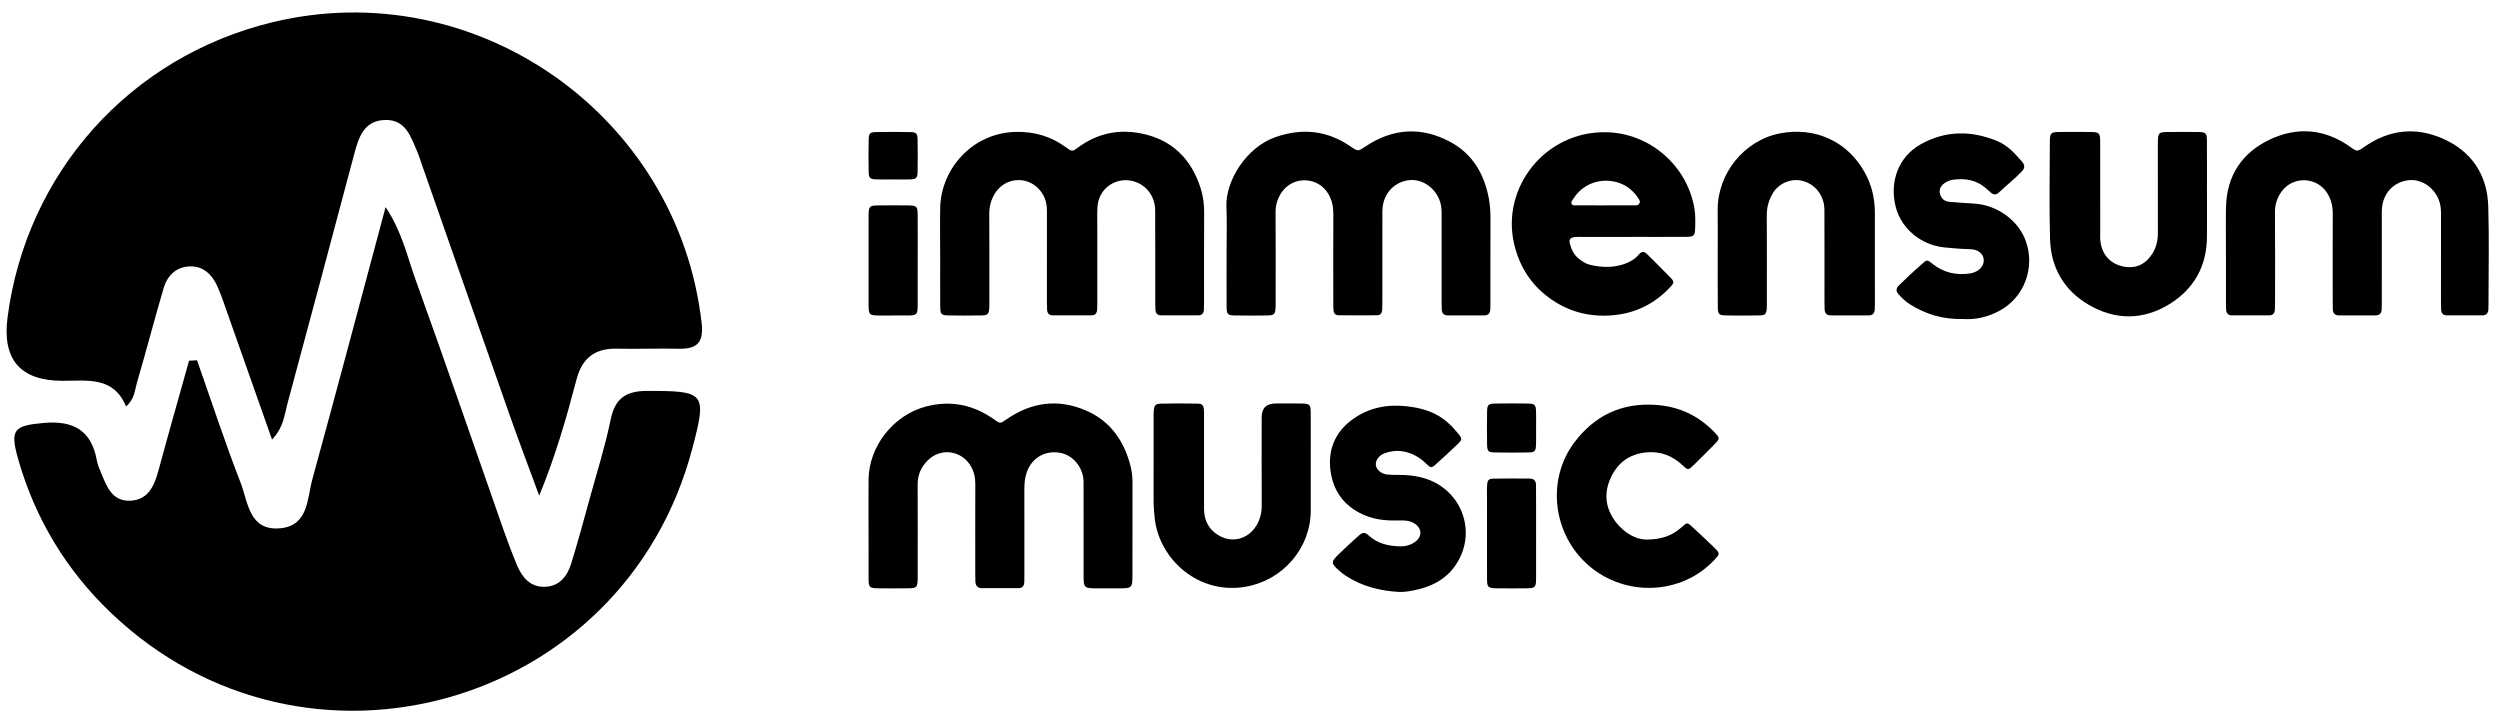
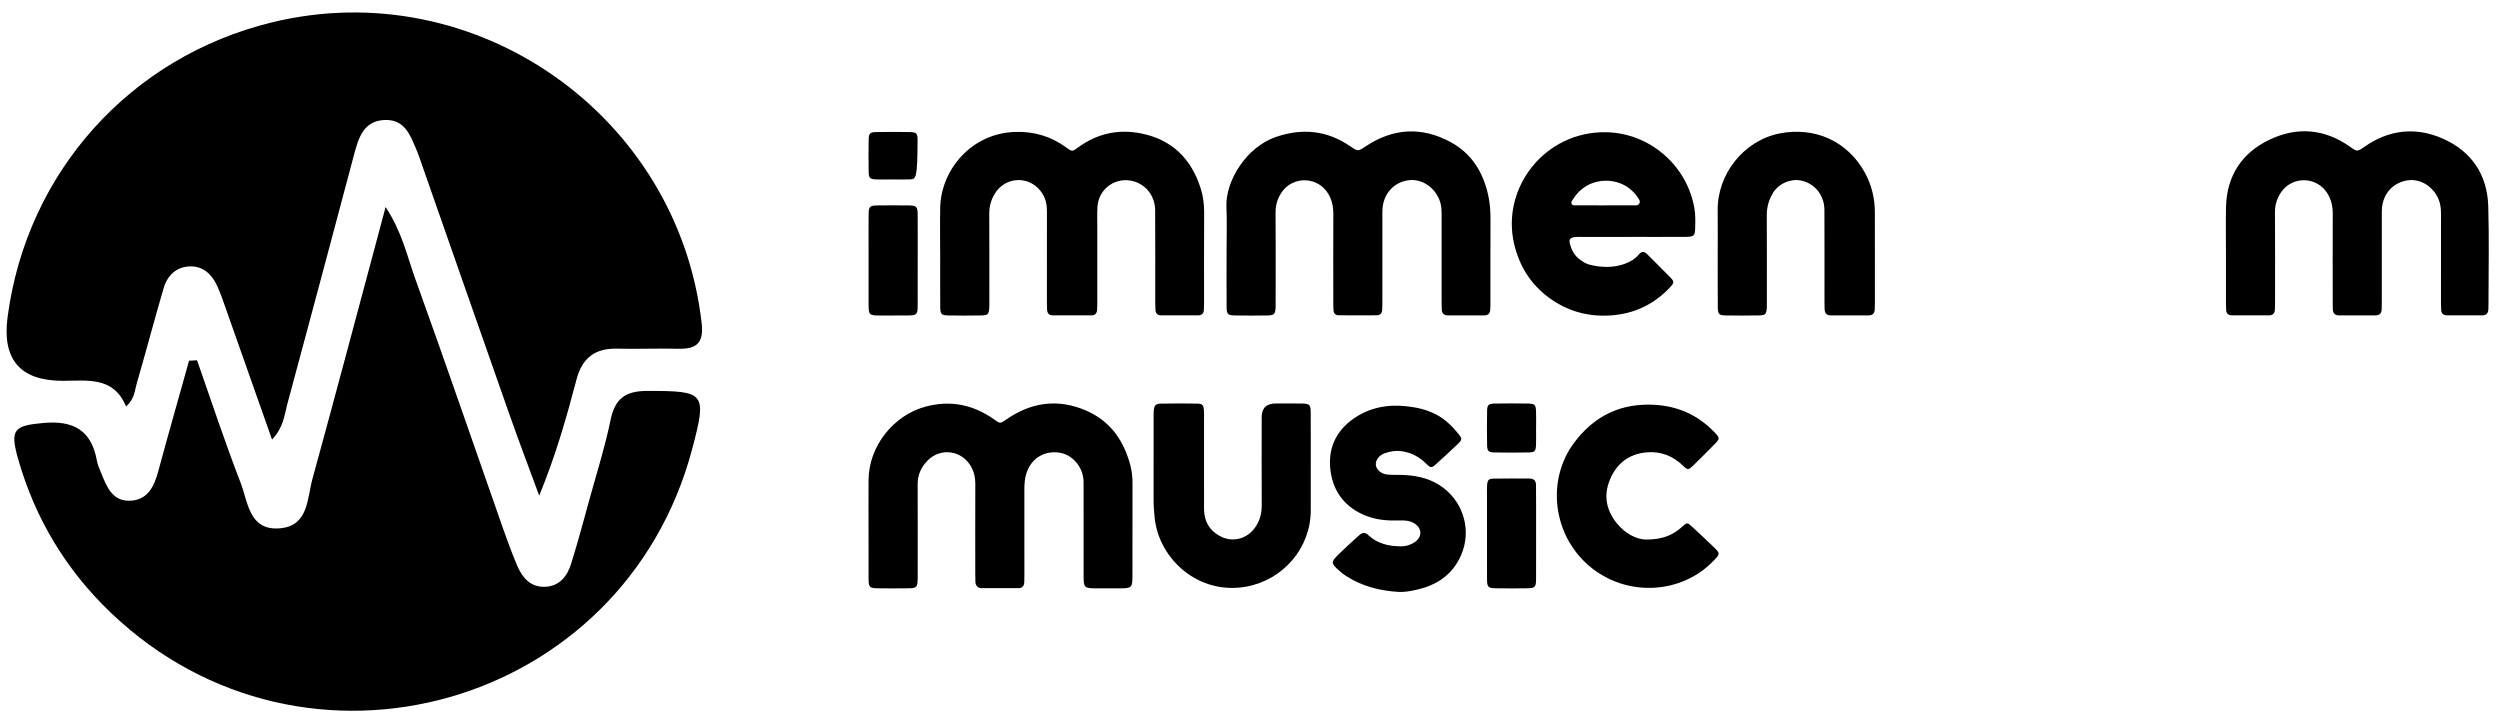
<svg xmlns="http://www.w3.org/2000/svg" width="167" height="48" viewBox="0 0 167 48" fill="none">
  <g clip-path="url(#clip0_301_926)">
    <path d="M62.803 17.013C62.803 15.965 62.785 14.916 62.806 13.868C62.857 11.339 64.894 8.891 67.833 8.811C69.089 8.777 70.211 9.109 71.22 9.849C71.612 10.137 71.622 10.138 72.023 9.845C73.286 8.92 74.694 8.609 76.22 8.912C78.283 9.321 79.574 10.598 80.203 12.574C80.368 13.094 80.44 13.628 80.437 14.179C80.424 16.178 80.432 18.178 80.431 20.177C80.431 20.352 80.429 20.527 80.42 20.701C80.408 20.932 80.28 21.063 80.05 21.065C79.214 21.07 78.379 21.07 77.543 21.065C77.308 21.063 77.195 20.916 77.182 20.691C77.172 20.517 77.17 20.342 77.17 20.168C77.169 18.129 77.176 16.091 77.165 14.053C77.159 13.128 76.594 12.373 75.76 12.121C74.571 11.761 73.381 12.579 73.31 13.822C73.283 14.305 73.301 14.792 73.3 15.277C73.3 16.907 73.3 18.538 73.3 20.169C73.3 20.343 73.298 20.518 73.287 20.693C73.274 20.916 73.161 21.064 72.926 21.066C72.051 21.07 71.177 21.07 70.302 21.064C70.066 21.063 69.956 20.91 69.945 20.687C69.935 20.513 69.933 20.338 69.933 20.163C69.932 18.145 69.928 16.126 69.935 14.107C69.937 13.688 69.862 13.303 69.638 12.942C68.872 11.705 67.143 11.727 66.419 12.991C66.194 13.384 66.08 13.805 66.083 14.268C66.095 16.209 66.088 18.151 66.088 20.092C66.088 20.247 66.093 20.403 66.084 20.557C66.058 20.985 65.992 21.063 65.557 21.071C64.819 21.084 64.079 21.084 63.341 21.071C62.884 21.063 62.812 20.989 62.808 20.507C62.798 19.342 62.805 18.177 62.805 17.013H62.804H62.803Z" fill="black" />
    <path d="M81.934 16.91C81.934 15.881 81.97 14.851 81.925 13.825C81.851 12.089 83.251 9.835 85.21 9.157C86.98 8.542 88.648 8.704 90.207 9.777C90.72 10.129 90.716 10.115 91.219 9.78C93.053 8.557 94.972 8.446 96.899 9.49C98.357 10.279 99.135 11.605 99.446 13.207C99.545 13.721 99.568 14.245 99.565 14.772C99.555 16.577 99.562 18.382 99.56 20.187C99.56 20.362 99.559 20.537 99.546 20.711C99.528 20.939 99.398 21.066 99.166 21.067C98.35 21.07 97.534 21.07 96.717 21.068C96.462 21.068 96.319 20.938 96.31 20.678C96.303 20.504 96.3 20.329 96.3 20.154C96.299 18.213 96.298 16.272 96.3 14.331C96.3 13.999 96.283 13.674 96.157 13.359C95.806 12.48 94.961 11.932 94.106 12.038C93.156 12.156 92.461 12.878 92.357 13.868C92.337 14.06 92.343 14.255 92.343 14.449C92.342 16.352 92.343 18.253 92.342 20.156C92.342 20.331 92.339 20.506 92.332 20.68C92.323 20.904 92.216 21.059 91.98 21.061C91.125 21.068 90.27 21.067 89.415 21.06C89.211 21.058 89.095 20.93 89.079 20.728C89.065 20.555 89.064 20.379 89.064 20.205C89.062 18.225 89.058 16.245 89.067 14.266C89.068 13.806 88.976 13.38 88.75 12.982C88.067 11.779 86.358 11.719 85.596 12.874C85.333 13.272 85.204 13.703 85.208 14.191C85.222 16.132 85.214 18.073 85.213 20.014C85.213 20.169 85.217 20.325 85.212 20.48C85.193 20.991 85.133 21.065 84.644 21.073C83.925 21.084 83.205 21.085 82.486 21.072C82.019 21.064 81.942 20.99 81.938 20.521C81.928 19.317 81.935 18.114 81.935 16.91H81.933H81.934Z" fill="black" />
    <path d="M148.694 16.916C148.694 15.887 148.675 14.857 148.698 13.828C148.745 11.745 149.757 10.215 151.597 9.334C153.45 8.447 155.298 8.599 157.006 9.819C157.449 10.136 157.473 10.136 157.924 9.819C159.572 8.661 161.357 8.456 163.179 9.26C165.109 10.11 166.153 11.677 166.216 13.784C166.282 15.957 166.231 18.133 166.231 20.308C166.231 20.425 166.226 20.541 166.223 20.658C166.216 20.911 166.094 21.064 165.832 21.066C165.035 21.07 164.238 21.07 163.441 21.065C163.211 21.063 163.082 20.933 163.07 20.702C163.06 20.528 163.057 20.353 163.057 20.178C163.056 18.217 163.055 16.255 163.059 14.294C163.059 13.94 163.027 13.598 162.879 13.271C162.496 12.422 161.663 11.923 160.826 12.047C159.888 12.187 159.226 12.883 159.12 13.852C159.099 14.045 159.105 14.241 159.105 14.435C159.104 16.338 159.105 18.241 159.104 20.144C159.104 20.319 159.101 20.493 159.096 20.668C159.089 20.924 158.956 21.067 158.698 21.068C157.881 21.072 157.064 21.071 156.247 21.07C155.952 21.07 155.832 20.901 155.83 20.626C155.828 20.451 155.825 20.276 155.825 20.101C155.825 18.159 155.819 16.218 155.828 14.275C155.83 13.795 155.73 13.351 155.484 12.941C154.799 11.796 153.164 11.729 152.394 12.817C152.108 13.223 151.965 13.669 151.968 14.181C151.983 16.181 151.974 18.181 151.974 20.181C151.974 20.356 151.971 20.531 151.961 20.705C151.947 20.935 151.817 21.064 151.587 21.066C150.751 21.07 149.915 21.07 149.079 21.065C148.85 21.064 148.72 20.934 148.706 20.703C148.697 20.548 148.694 20.392 148.694 20.238C148.693 19.13 148.694 18.024 148.694 16.917V16.916Z" fill="black" />
    <path d="M108.966 15.825C107.858 15.825 106.749 15.825 105.641 15.825C105.486 15.825 105.328 15.817 105.175 15.838C104.893 15.877 104.795 16.003 104.868 16.28C104.967 16.659 105.136 17.011 105.449 17.269C105.675 17.455 105.922 17.619 106.209 17.689C106.978 17.873 107.75 17.898 108.507 17.634C108.876 17.504 109.22 17.309 109.473 17.003C109.677 16.755 109.848 16.794 110.05 16.998C110.555 17.509 111.072 18.009 111.572 18.526C111.846 18.808 111.846 18.882 111.589 19.159C110.511 20.324 109.178 20.966 107.591 21.071C106.055 21.173 104.666 20.779 103.43 19.855C102.226 18.954 101.492 17.762 101.147 16.308C100.26 12.558 103.189 8.767 107.273 8.832C110.192 8.879 112.692 11.041 113.187 13.917C113.263 14.361 113.249 14.808 113.237 15.254C113.223 15.743 113.148 15.818 112.641 15.821C111.416 15.83 110.19 15.824 108.965 15.824V15.825L108.966 15.825ZM107.2 13.718C107.82 13.718 108.441 13.722 109.062 13.716C109.229 13.714 109.44 13.763 109.523 13.562C109.589 13.403 109.451 13.272 109.369 13.144C109.243 12.946 109.075 12.786 108.897 12.634C107.912 11.796 106.022 11.8 105.092 13.288C105.031 13.385 104.929 13.479 104.978 13.6C105.044 13.759 105.208 13.716 105.337 13.717C105.958 13.722 106.579 13.719 107.199 13.719L107.2 13.718Z" fill="black" />
-     <path d="M147.426 12.804C147.426 13.814 147.432 14.823 147.425 15.833C147.412 17.778 146.556 19.3 144.932 20.308C143.168 21.402 141.287 21.398 139.504 20.348C137.867 19.384 136.995 17.862 136.942 15.966C136.882 13.812 136.925 11.656 136.929 9.501C136.93 8.879 136.987 8.823 137.584 8.817C138.264 8.81 138.945 8.81 139.625 8.817C140.233 8.823 140.291 8.876 140.293 9.489C140.298 11.449 140.294 13.41 140.296 15.371C140.296 15.624 140.28 15.878 140.309 16.128C140.398 16.889 140.824 17.462 141.516 17.713C142.195 17.96 142.92 17.899 143.47 17.334C143.934 16.858 144.148 16.262 144.146 15.588C144.141 13.957 144.145 12.326 144.145 10.696C144.145 10.269 144.138 9.842 144.148 9.415C144.16 8.901 144.222 8.828 144.713 8.82C145.432 8.808 146.152 8.808 146.871 8.82C147.342 8.828 147.417 8.9 147.422 9.368C147.432 10.514 147.425 11.659 147.425 12.804H147.427H147.426Z" fill="black" />
    <path d="M114.743 17.085C114.743 16.076 114.753 15.067 114.741 14.058C114.71 11.628 116.487 9.377 118.899 8.91C121.231 8.458 123.417 9.429 124.57 11.527C125.032 12.366 125.24 13.259 125.241 14.206C125.246 16.224 125.243 18.242 125.243 20.26C125.243 20.396 125.239 20.532 125.233 20.668C125.222 20.92 125.097 21.068 124.835 21.068C123.98 21.07 123.125 21.071 122.27 21.067C122.004 21.065 121.893 20.901 121.884 20.654C121.878 20.48 121.875 20.305 121.875 20.13C121.874 18.093 121.881 16.055 121.871 14.018C121.867 13.052 121.24 12.268 120.349 12.068C119.634 11.909 118.819 12.253 118.439 12.883C118.163 13.34 118.018 13.829 118.021 14.374C118.034 16.275 118.026 18.177 118.026 20.078C118.026 20.233 118.031 20.389 118.023 20.544C117.999 20.98 117.935 21.061 117.508 21.07C116.77 21.084 116.031 21.084 115.293 21.071C114.828 21.064 114.753 20.991 114.749 20.519C114.738 19.374 114.745 18.23 114.745 17.084H114.744L114.743 17.085Z" fill="black" />
-     <path d="M131.16 21.311C129.802 21.344 128.646 21.001 127.583 20.328C127.3 20.149 127.064 19.921 126.838 19.677C126.646 19.47 126.635 19.269 126.844 19.069C127.096 18.826 127.345 18.581 127.601 18.343C127.857 18.105 128.12 17.875 128.38 17.64C128.726 17.328 128.73 17.335 129.1 17.63C129.841 18.22 130.689 18.405 131.617 18.264C131.655 18.258 131.694 18.251 131.731 18.241C132.228 18.105 132.54 17.751 132.514 17.355C132.488 16.948 132.147 16.657 131.596 16.645C131.012 16.631 130.432 16.585 129.852 16.524C128.357 16.366 127.023 15.302 126.642 13.851C126.192 12.14 126.823 10.461 128.315 9.631C129.978 8.707 131.696 8.71 133.428 9.427C134.111 9.71 134.594 10.255 135.07 10.797C135.268 11.021 135.275 11.227 135.052 11.457C134.565 11.962 134.015 12.396 133.505 12.875C133.332 13.037 133.156 13.015 132.986 12.864C132.87 12.761 132.755 12.657 132.637 12.555C131.999 12.004 131.248 11.899 130.446 12.008C130.251 12.035 130.072 12.117 129.909 12.225C129.625 12.413 129.512 12.678 129.598 12.974C129.69 13.287 129.91 13.459 130.235 13.484C130.777 13.527 131.32 13.57 131.863 13.6C133.407 13.686 134.846 14.725 135.335 16.133C135.938 17.869 135.252 19.827 133.592 20.746C132.804 21.182 131.962 21.367 131.161 21.311H131.16Z" fill="black" />
    <path d="M61.302 17.424C61.302 18.412 61.307 19.4 61.301 20.388C61.297 21.024 61.248 21.07 60.594 21.075C59.993 21.081 59.391 21.079 58.79 21.076C58.045 21.073 58.023 21.051 58.021 20.276C58.019 19.075 58.021 17.874 58.021 16.673C58.021 15.898 58.016 15.124 58.024 14.349C58.029 13.796 58.089 13.731 58.611 13.723C59.309 13.713 60.008 13.713 60.706 13.723C61.232 13.731 61.296 13.798 61.3 14.345C61.308 15.371 61.303 16.398 61.303 17.424H61.302Z" fill="black" />
    <path d="M58.018 35.197C58.018 34.148 58.012 33.1 58.02 32.052C58.037 29.796 59.697 27.711 61.879 27.149C63.537 26.722 65.033 27.042 66.411 28.02C66.81 28.304 66.811 28.308 67.212 28.028C68.89 26.857 70.686 26.613 72.57 27.434C74.183 28.138 75.087 29.451 75.516 31.118C75.612 31.494 75.652 31.879 75.651 32.271C75.644 34.329 75.649 36.386 75.647 38.444C75.646 39.263 75.61 39.298 74.795 39.301C74.27 39.304 73.745 39.304 73.221 39.301C72.429 39.297 72.386 39.258 72.385 38.486C72.382 36.564 72.384 34.642 72.384 32.721C72.384 32.527 72.388 32.332 72.381 32.139C72.348 31.2 71.658 30.382 70.785 30.242C69.783 30.082 68.923 30.593 68.585 31.552C68.454 31.923 68.427 32.308 68.428 32.699C68.432 34.602 68.429 36.504 68.429 38.406C68.429 38.561 68.426 38.717 68.423 38.871C68.418 39.123 68.301 39.285 68.04 39.288C67.223 39.294 66.407 39.294 65.591 39.289C65.311 39.288 65.165 39.127 65.156 38.849C65.15 38.674 65.148 38.5 65.148 38.325C65.147 36.326 65.142 34.327 65.151 32.327C65.153 31.907 65.069 31.524 64.862 31.159C64.257 30.089 62.855 29.881 61.983 30.745C61.537 31.186 61.296 31.714 61.299 32.358C61.309 34.299 61.302 36.24 61.302 38.181C61.302 38.336 61.304 38.492 61.302 38.647C61.289 39.23 61.239 39.291 60.674 39.298C59.993 39.307 59.313 39.307 58.632 39.298C58.091 39.29 58.025 39.226 58.021 38.69C58.014 37.526 58.019 36.361 58.019 35.197H58.018Z" fill="black" />
    <path d="M87.558 31.084C87.558 32.093 87.56 33.103 87.558 34.112C87.552 36.604 85.718 38.736 83.256 39.186C80.091 39.765 77.437 37.386 77.135 34.621C77.091 34.215 77.06 33.811 77.06 33.403C77.063 31.579 77.061 29.755 77.062 27.931C77.062 27.776 77.056 27.62 77.069 27.465C77.103 27.071 77.18 26.971 77.561 26.963C78.358 26.945 79.155 26.947 79.951 26.961C80.324 26.967 80.392 27.047 80.423 27.406C80.438 27.58 80.429 27.755 80.429 27.93C80.429 29.949 80.429 31.966 80.43 33.985C80.43 34.79 80.764 35.416 81.475 35.803C82.375 36.294 83.404 35.983 83.941 35.084C84.186 34.674 84.286 34.23 84.283 33.75C84.275 31.79 84.279 29.83 84.28 27.87C84.28 27.259 84.595 26.953 85.226 26.953C85.809 26.953 86.392 26.945 86.975 26.956C87.477 26.965 87.551 27.034 87.555 27.533C87.564 28.717 87.558 29.901 87.558 31.085H87.559L87.558 31.084Z" fill="black" />
    <path d="M93.446 39.541C92.184 39.468 90.989 39.171 89.916 38.474C89.77 38.379 89.629 38.273 89.499 38.157C88.88 37.609 88.882 37.559 89.462 36.987C89.891 36.564 90.339 36.163 90.788 35.76C91.029 35.544 91.186 35.545 91.422 35.764C92.026 36.324 92.781 36.489 93.578 36.496C93.914 36.5 94.236 36.404 94.513 36.209C95.034 35.845 94.992 35.25 94.437 34.938C94.134 34.768 93.805 34.756 93.474 34.766C92.729 34.789 91.992 34.74 91.291 34.471C89.897 33.934 89.068 32.901 88.877 31.441C88.691 30.024 89.203 28.829 90.382 27.99C91.438 27.239 92.642 26.998 93.928 27.135C94.611 27.208 95.269 27.35 95.887 27.664C96.508 27.981 96.995 28.45 97.424 28.983C97.684 29.306 97.679 29.372 97.373 29.666C96.897 30.125 96.409 30.57 95.919 31.012C95.638 31.265 95.576 31.274 95.287 30.989C94.843 30.553 94.339 30.259 93.719 30.154C93.302 30.083 92.903 30.136 92.513 30.271C92.13 30.405 91.885 30.729 91.904 31.041C91.924 31.36 92.254 31.662 92.686 31.701C93.073 31.737 93.464 31.712 93.853 31.733C94.802 31.785 95.686 32.017 96.458 32.62C97.809 33.674 98.285 35.496 97.608 37.067C97.033 38.4 95.971 39.1 94.604 39.4C94.227 39.483 93.841 39.558 93.446 39.541Z" fill="black" />
    <path d="M109.926 36.042C111.061 36.049 111.753 35.742 112.354 35.199C112.704 34.883 112.711 34.888 113.052 35.204C113.535 35.654 114.022 36.099 114.494 36.56C114.909 36.966 114.898 36.997 114.521 37.401C112.34 39.737 108.599 39.904 106.138 37.788C103.714 35.705 103.298 32.068 105.146 29.581C106.491 27.772 108.31 26.892 110.597 27.046C112.143 27.149 113.446 27.752 114.517 28.865C114.895 29.258 114.901 29.298 114.541 29.665C114.065 30.151 113.585 30.633 113.097 31.105C112.784 31.408 112.742 31.411 112.428 31.11C111.744 30.456 110.946 30.132 109.993 30.217C108.812 30.323 108.007 30.948 107.552 32.02C107.11 33.061 107.283 34.044 107.972 34.918C108.541 35.639 109.307 36.026 109.927 36.042H109.926Z" fill="black" />
    <path d="M102.612 35.656C102.612 36.664 102.617 37.673 102.61 38.681C102.606 39.224 102.542 39.29 102.01 39.298C101.331 39.308 100.651 39.307 99.971 39.298C99.4 39.291 99.335 39.23 99.333 38.658C99.327 36.836 99.331 35.013 99.331 33.191C99.331 32.939 99.321 32.687 99.337 32.435C99.36 32.067 99.428 31.979 99.789 31.972C100.585 31.955 101.381 31.967 102.177 31.968C102.463 31.968 102.604 32.115 102.606 32.399C102.608 32.826 102.611 33.252 102.611 33.679C102.613 34.338 102.611 34.998 102.611 35.657L102.612 35.656Z" fill="black" />
    <path d="M102.609 28.616C102.609 28.983 102.621 29.352 102.606 29.718C102.59 30.13 102.522 30.215 102.137 30.223C101.363 30.239 100.588 30.239 99.814 30.223C99.424 30.215 99.346 30.131 99.338 29.725C99.324 28.971 99.324 28.217 99.338 27.463C99.345 27.042 99.427 26.965 99.866 26.957C100.601 26.945 101.337 26.945 102.073 26.957C102.532 26.966 102.594 27.038 102.609 27.515C102.62 27.882 102.611 28.249 102.611 28.616H102.61H102.609Z" fill="black" />
-     <path d="M59.63 11.987C59.261 11.987 58.892 11.999 58.524 11.984C58.121 11.967 58.036 11.895 58.028 11.504C58.012 10.769 58.012 10.032 58.028 9.297C58.036 8.909 58.122 8.83 58.528 8.822C59.284 8.808 60.04 8.808 60.797 8.823C61.203 8.831 61.286 8.908 61.294 9.3C61.31 10.036 61.31 10.772 61.294 11.508C61.285 11.895 61.2 11.967 60.793 11.983C60.406 11.999 60.018 11.987 59.63 11.987Z" fill="black" />
+     <path d="M59.63 11.987C59.261 11.987 58.892 11.999 58.524 11.984C58.121 11.967 58.036 11.895 58.028 11.504C58.012 10.769 58.012 10.032 58.028 9.297C58.036 8.909 58.122 8.83 58.528 8.822C59.284 8.808 60.04 8.808 60.797 8.823C61.203 8.831 61.286 8.908 61.294 9.3C61.285 11.895 61.2 11.967 60.793 11.983C60.406 11.999 60.018 11.987 59.63 11.987Z" fill="black" />
    <path d="M18.173 29.365C17.127 26.4 16.164 23.663 15.195 20.927C14.977 20.311 14.775 19.687 14.505 19.094C14.165 18.347 13.594 17.792 12.737 17.794C11.794 17.796 11.183 18.389 10.928 19.256C10.308 21.364 9.754 23.492 9.138 25.601C8.995 26.091 8.99 26.659 8.419 27.149C7.582 25.119 5.812 25.441 4.168 25.438C1.358 25.433 0.136 24.02 0.504 21.201C1.766 11.521 8.696 3.794 18.18 1.491C31.772 -1.81 45.305 7.694 46.872 21.599C47.02 22.92 46.525 23.323 45.321 23.296C43.953 23.265 42.583 23.323 41.216 23.291C39.746 23.256 38.888 23.916 38.514 25.34C37.838 27.914 37.105 30.472 36.019 33.108C35.364 31.326 34.687 29.551 34.056 27.759C32.083 22.155 30.126 16.545 28.162 10.937C28.064 10.657 27.977 10.371 27.86 10.099C27.434 9.118 27.091 7.981 25.738 8.014C24.308 8.048 23.959 9.169 23.657 10.307C22.178 15.877 20.69 21.444 19.189 27.008C18.993 27.734 18.952 28.532 18.173 29.365Z" fill="black" />
    <path d="M13.161 24.064C14.122 26.792 15.023 29.544 16.07 32.239C16.571 33.528 16.626 35.472 18.708 35.29C20.613 35.123 20.509 33.311 20.867 32.008C22.5 26.062 24.077 20.101 25.758 13.833C26.855 15.481 27.192 17.106 27.737 18.617C29.753 24.206 31.68 29.826 33.648 35.432C33.923 36.216 34.218 36.995 34.539 37.762C34.88 38.575 35.421 39.221 36.383 39.199C37.348 39.178 37.885 38.511 38.147 37.671C38.607 36.198 39.006 34.705 39.416 33.216C39.89 31.498 40.431 29.793 40.787 28.05C41.078 26.622 41.786 26.112 43.239 26.113C47.115 26.114 47.236 26.214 46.242 29.977C41.674 47.278 20.379 53.31 7.419 40.945C4.442 38.106 2.354 34.668 1.219 30.689C0.649 28.69 0.919 28.433 2.908 28.253C4.906 28.073 6.11 28.748 6.471 30.767C6.522 31.055 6.652 31.332 6.763 31.608C7.126 32.504 7.497 33.481 8.667 33.449C9.892 33.414 10.305 32.469 10.586 31.428C11.248 28.979 11.946 26.539 12.629 24.096C12.807 24.086 12.984 24.075 13.162 24.065L13.161 24.064Z" fill="black" />
  </g>
  <defs>
    <clipPath id="clip0_301_926">
      <rect width="166" height="46.645" fill="white" transform="translate(0.25 0.833)" />
    </clipPath>
  </defs>
</svg>